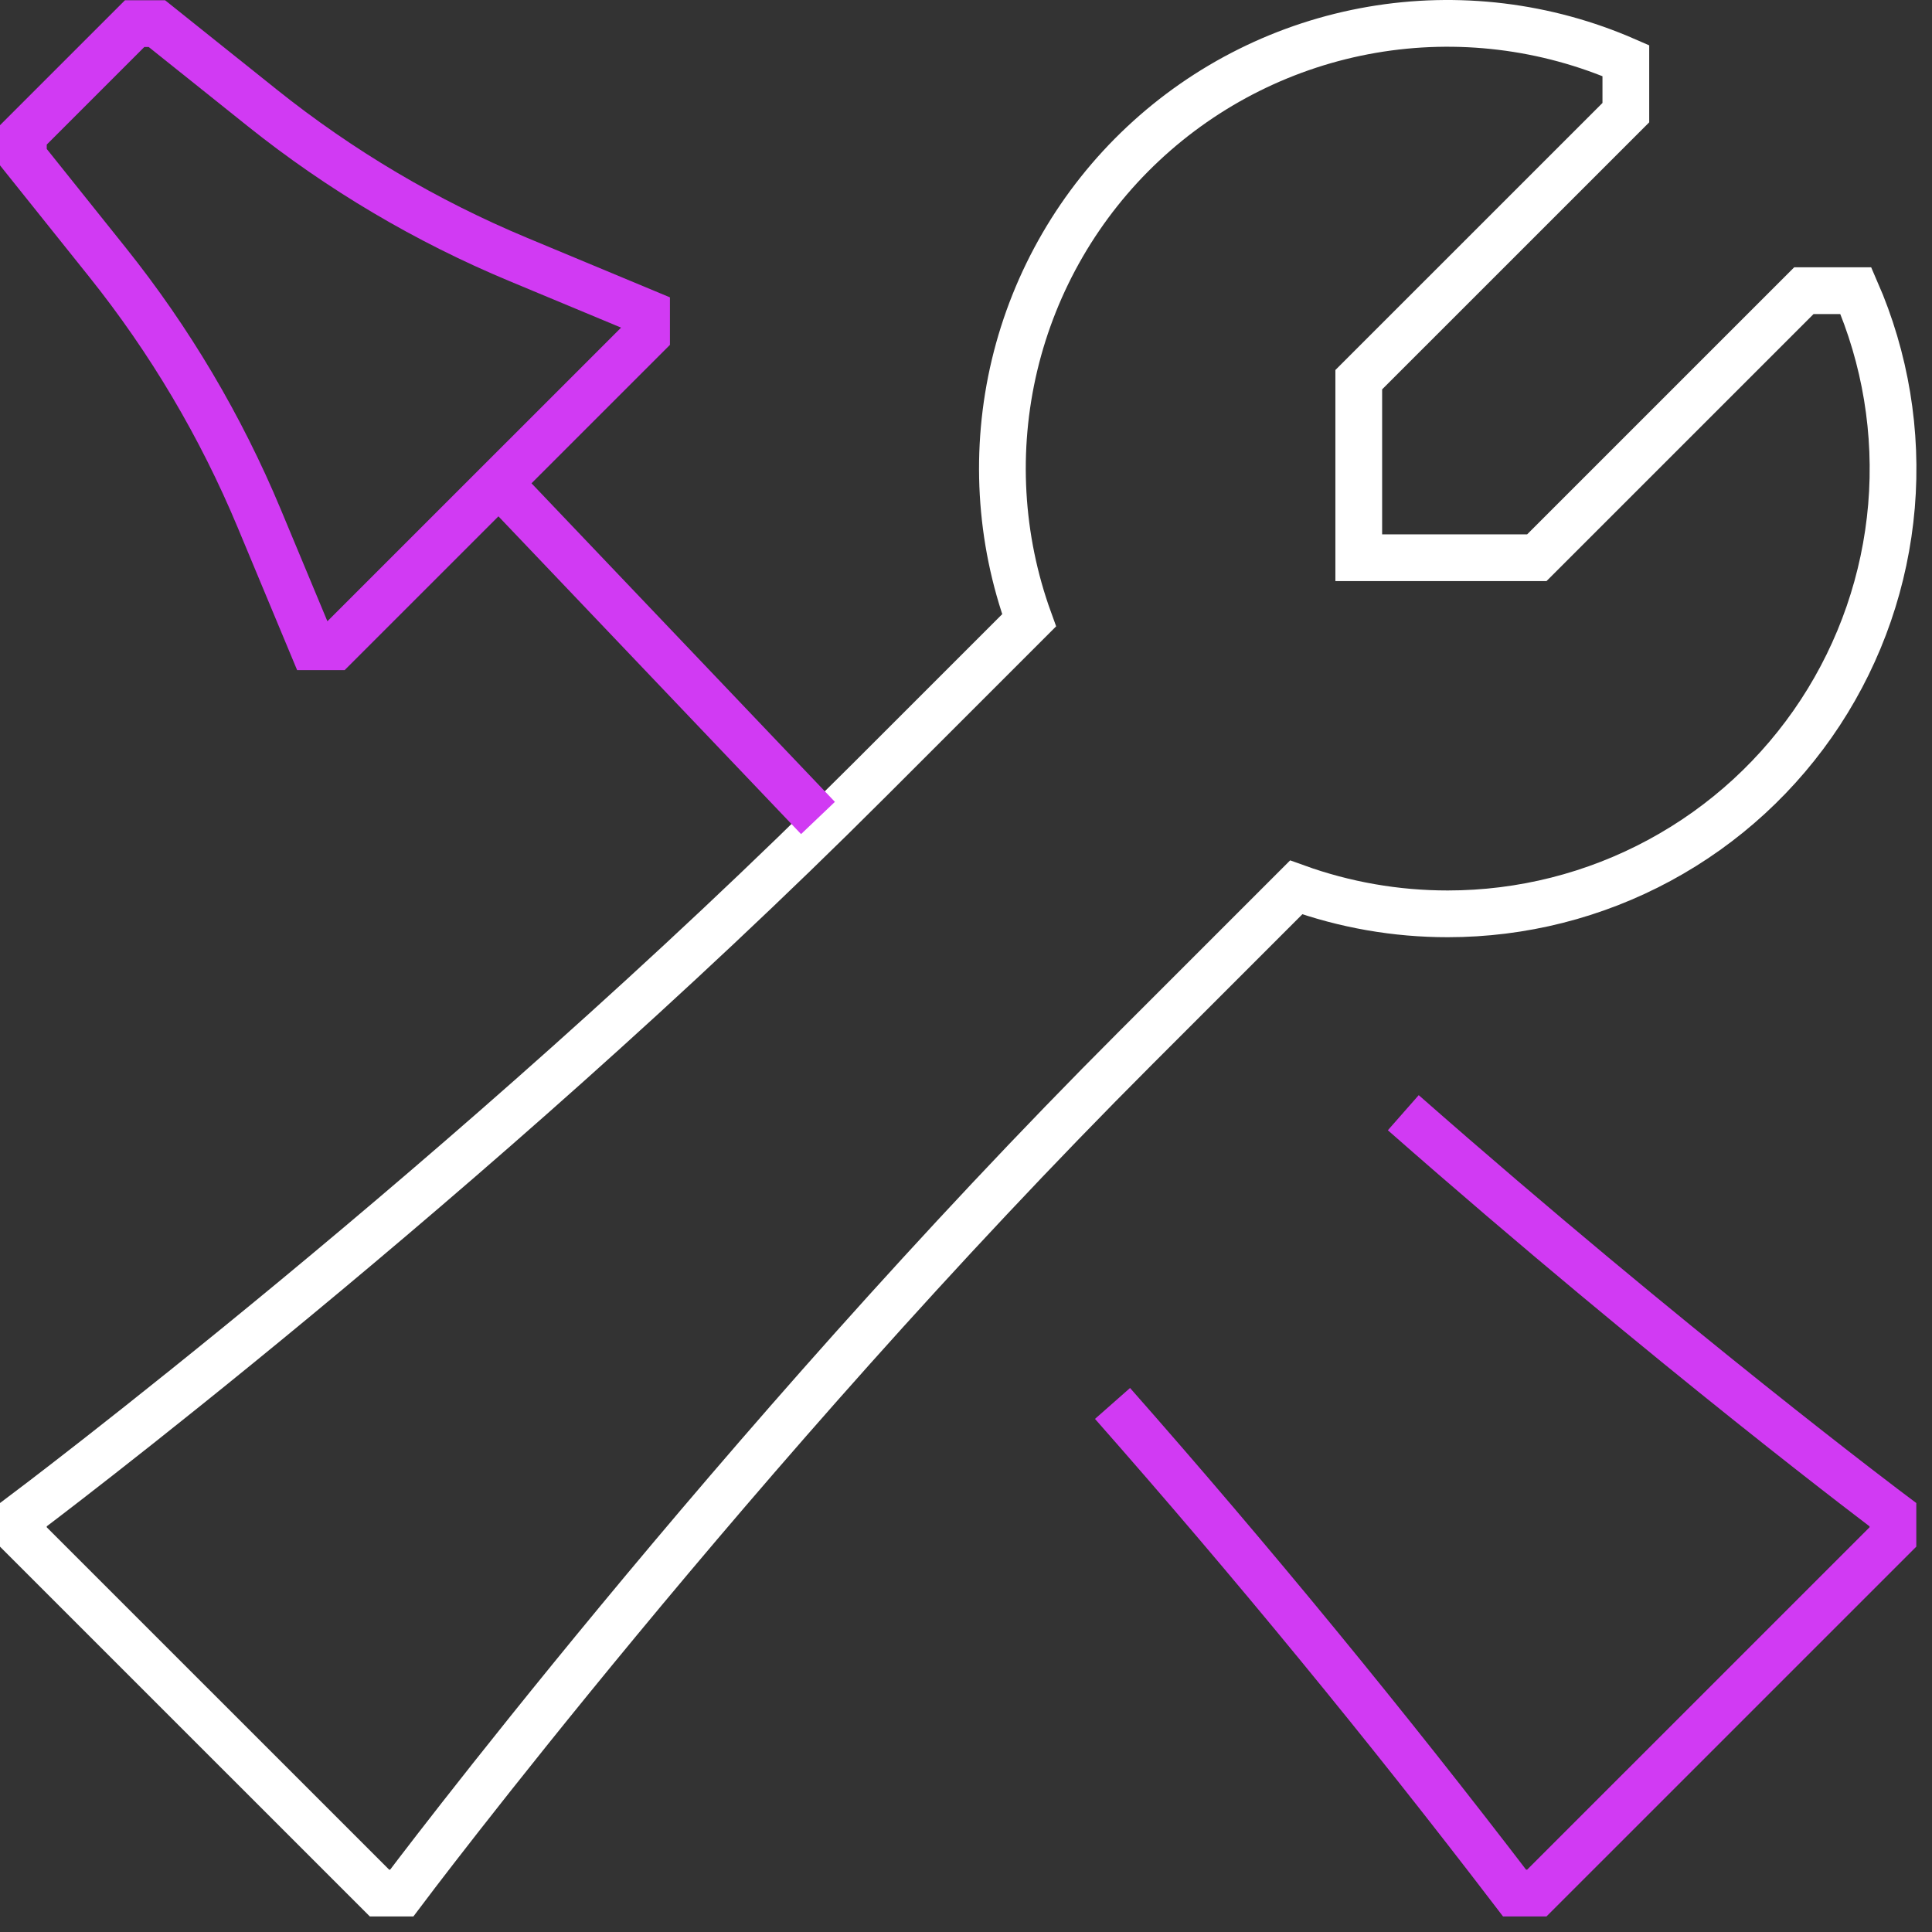
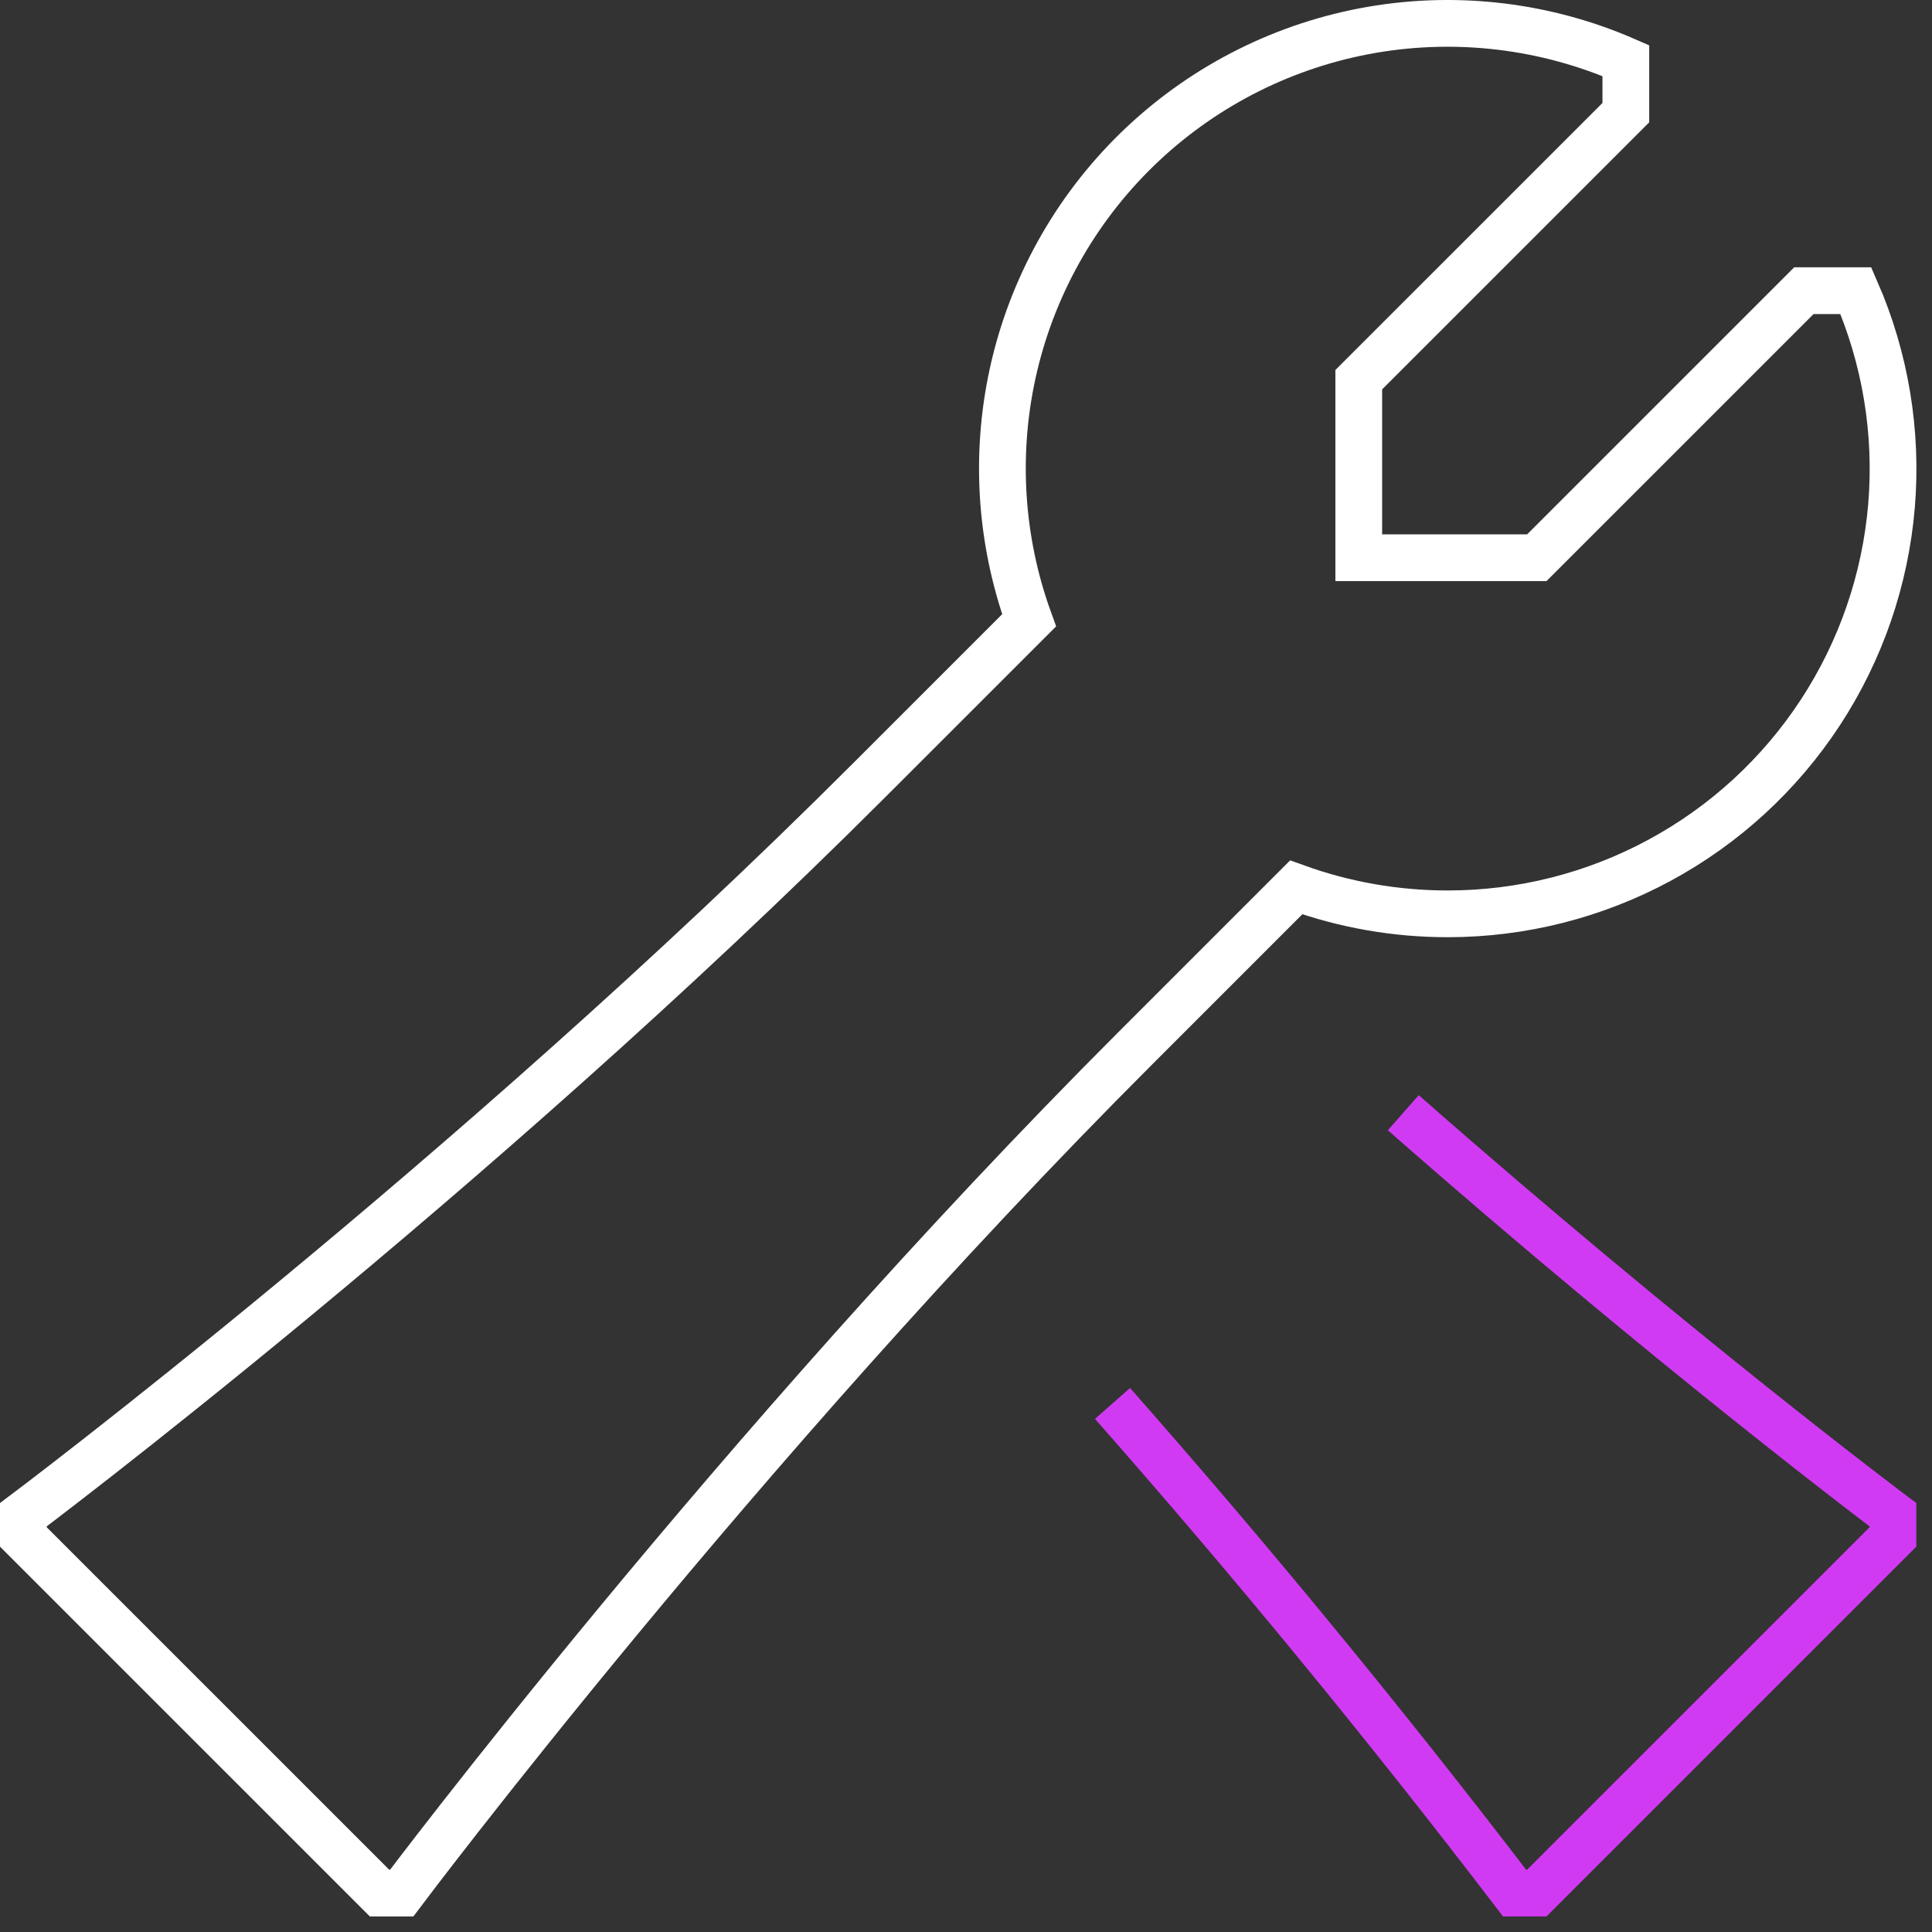
<svg xmlns="http://www.w3.org/2000/svg" width="62" height="62" viewBox="0 0 62 62" fill="none">
  <rect x="0" y="0" width="62" height="62" fill="#333333" stroke="none" />
  <path d="M46.461 29.326C48.833 29.326 51.169 28.736 53.255 27.608C55.343 26.481 57.116 24.851 58.416 22.867C59.715 20.883 60.5 18.606 60.7 16.242C60.899 13.878 60.506 11.502 59.557 9.328H57.889L49.318 17.898H43.604V12.185L52.175 3.615V1.946C49.614 0.827 46.782 0.483 44.027 0.957C41.273 1.432 38.719 2.704 36.68 4.616C34.642 6.527 33.209 8.995 32.559 11.713C31.91 14.431 32.072 17.28 33.025 19.907L27.891 25.04C15.035 37.896 0.75 48.609 0.75 48.609V49.323L12.178 60.75H12.892C12.892 60.75 23.606 46.466 36.462 33.611L41.596 28.477C43.156 29.04 44.802 29.327 46.461 29.326Z" stroke="white" stroke-width="1.5" />
-   <path d="M20.749 10.757L15.749 15.756L10.749 20.755H10.035L8.321 16.642C7.089 13.685 5.448 10.915 3.447 8.414L0.75 5.043V4.329L4.321 0.758H5.035L8.407 3.455C10.908 5.456 13.678 7.096 16.635 8.328L20.749 10.042V10.757Z" stroke="#D13AF3" stroke-width="1.5" />
  <path d="M35.702 45.038C40.184 50.123 44.487 55.364 48.604 60.75H49.318L60.746 49.323V48.609C60.746 48.609 53.689 43.318 45.033 35.708" stroke="#D13AF3" stroke-width="1.5" />
-   <path d="M16.25 15.75L26.25 26.25" stroke="#D13AF3" stroke-width="1.5" />
</svg>